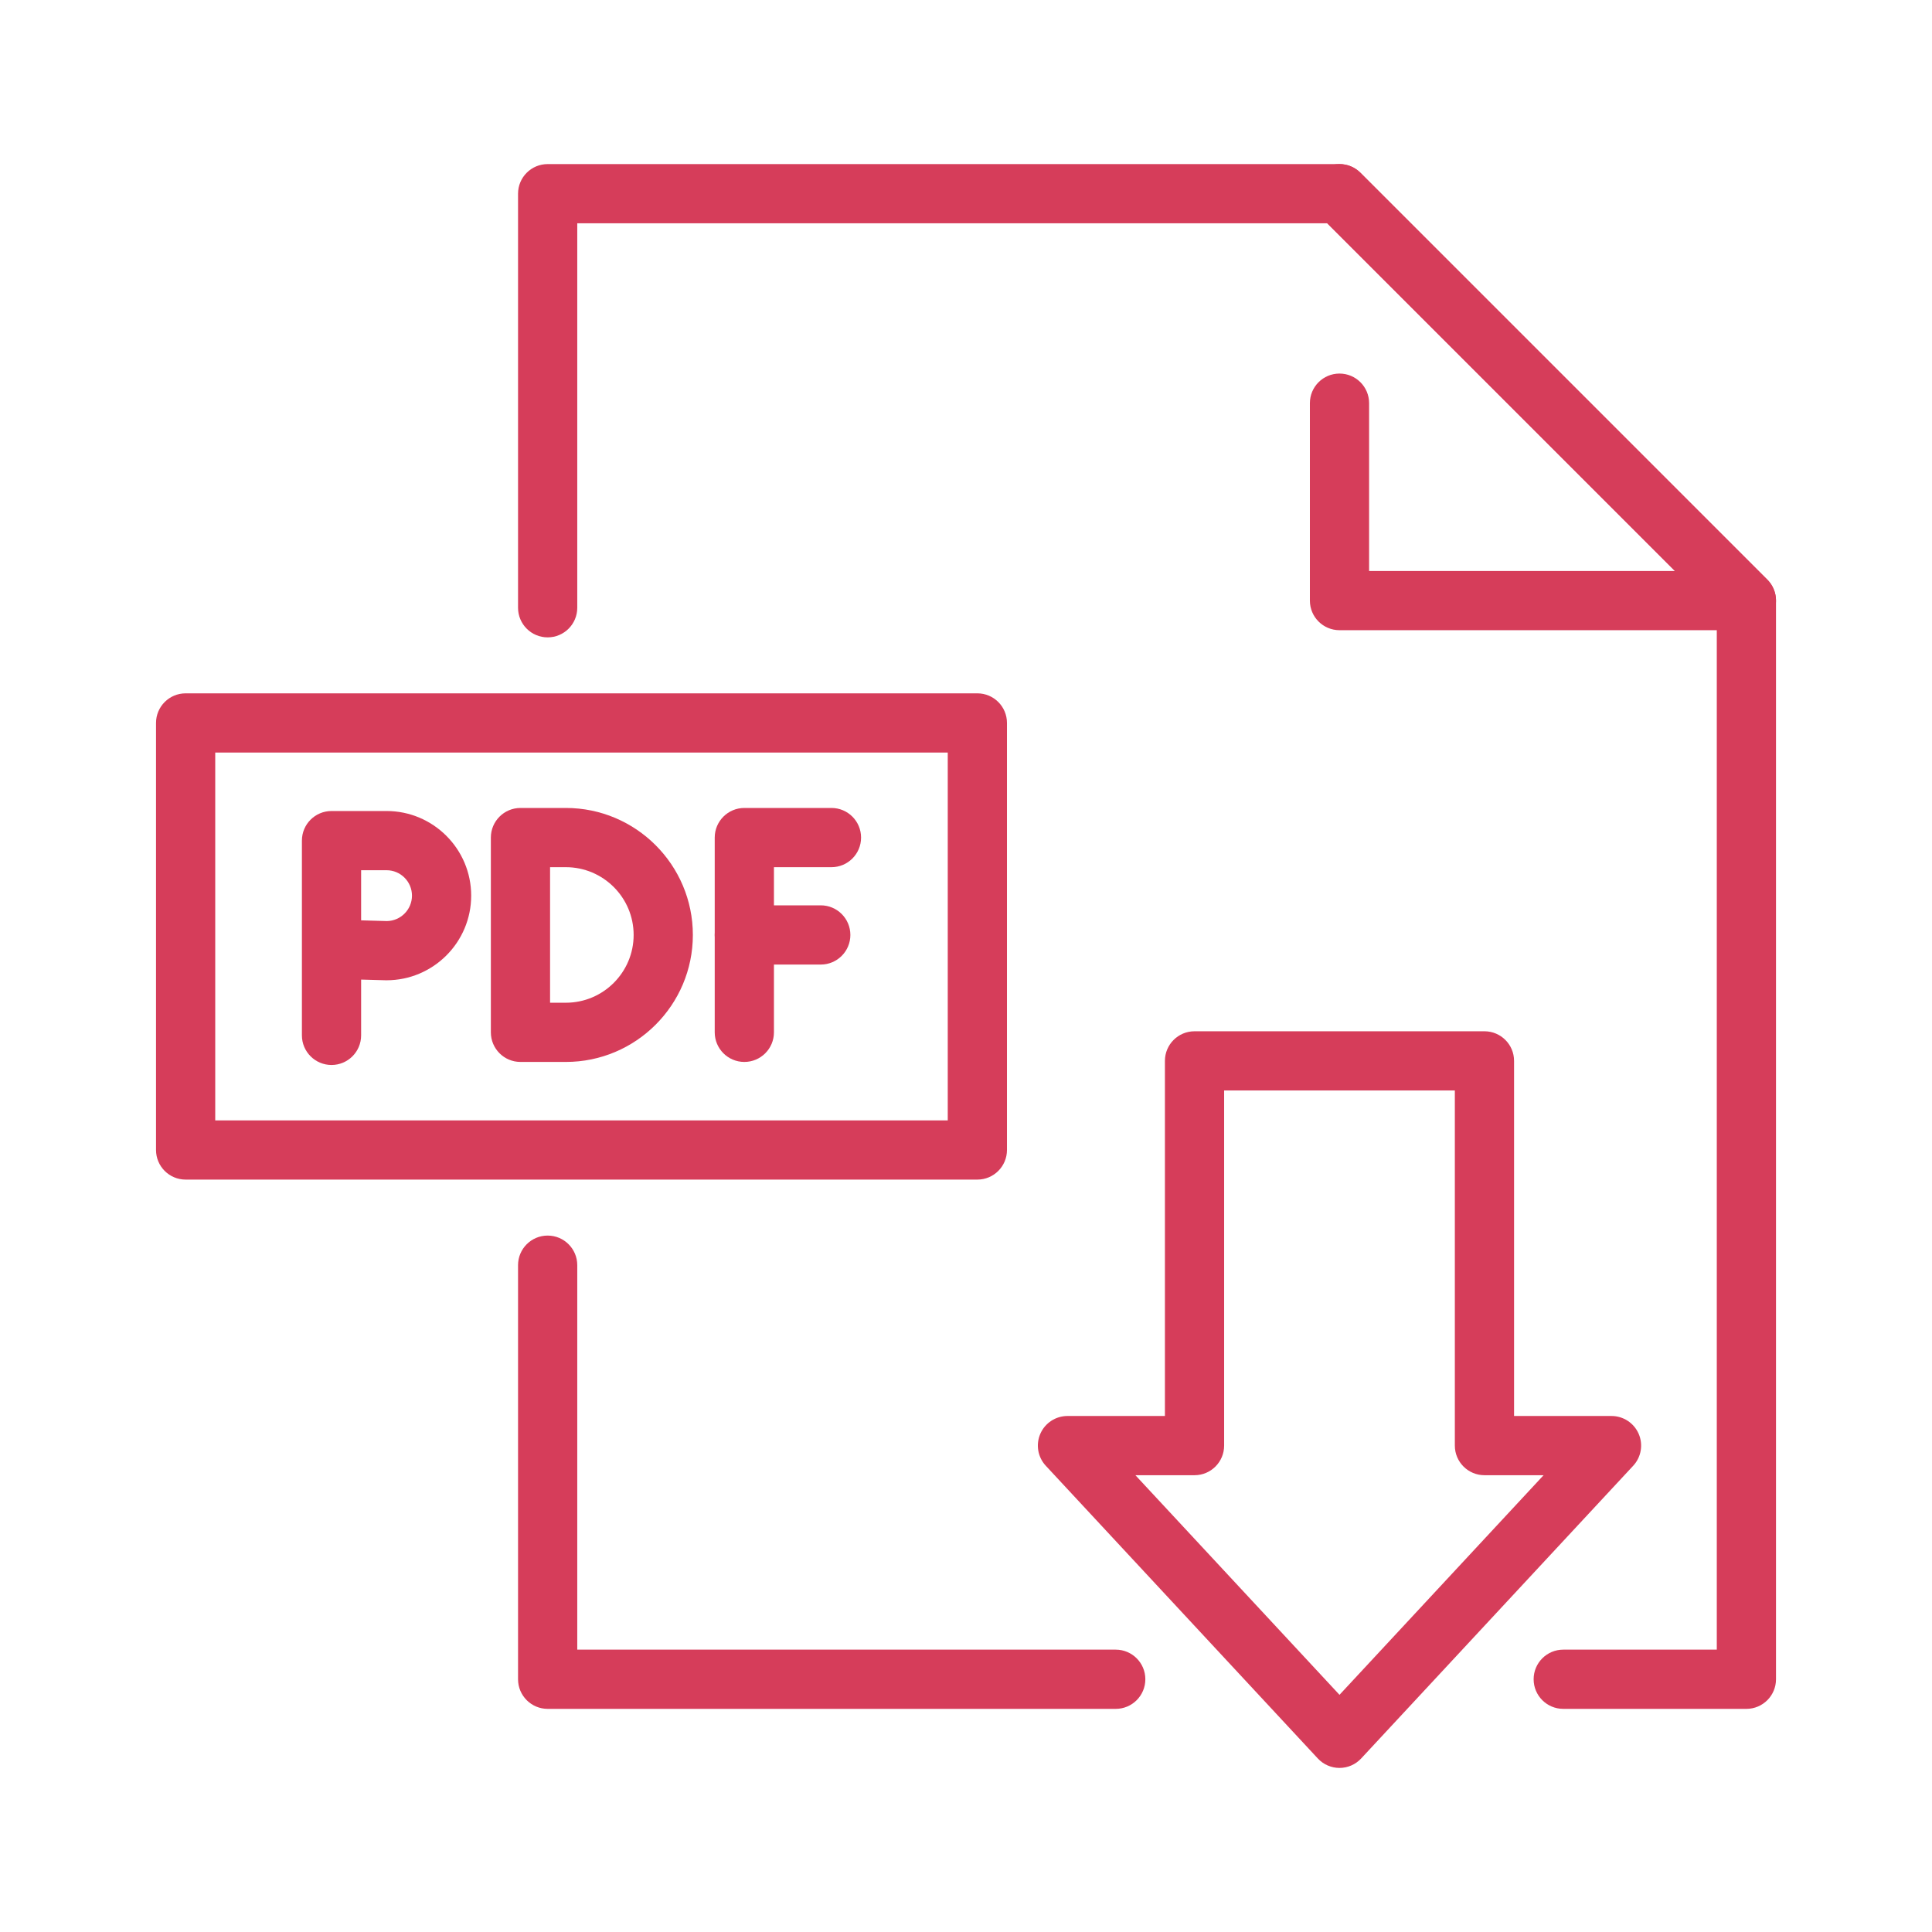
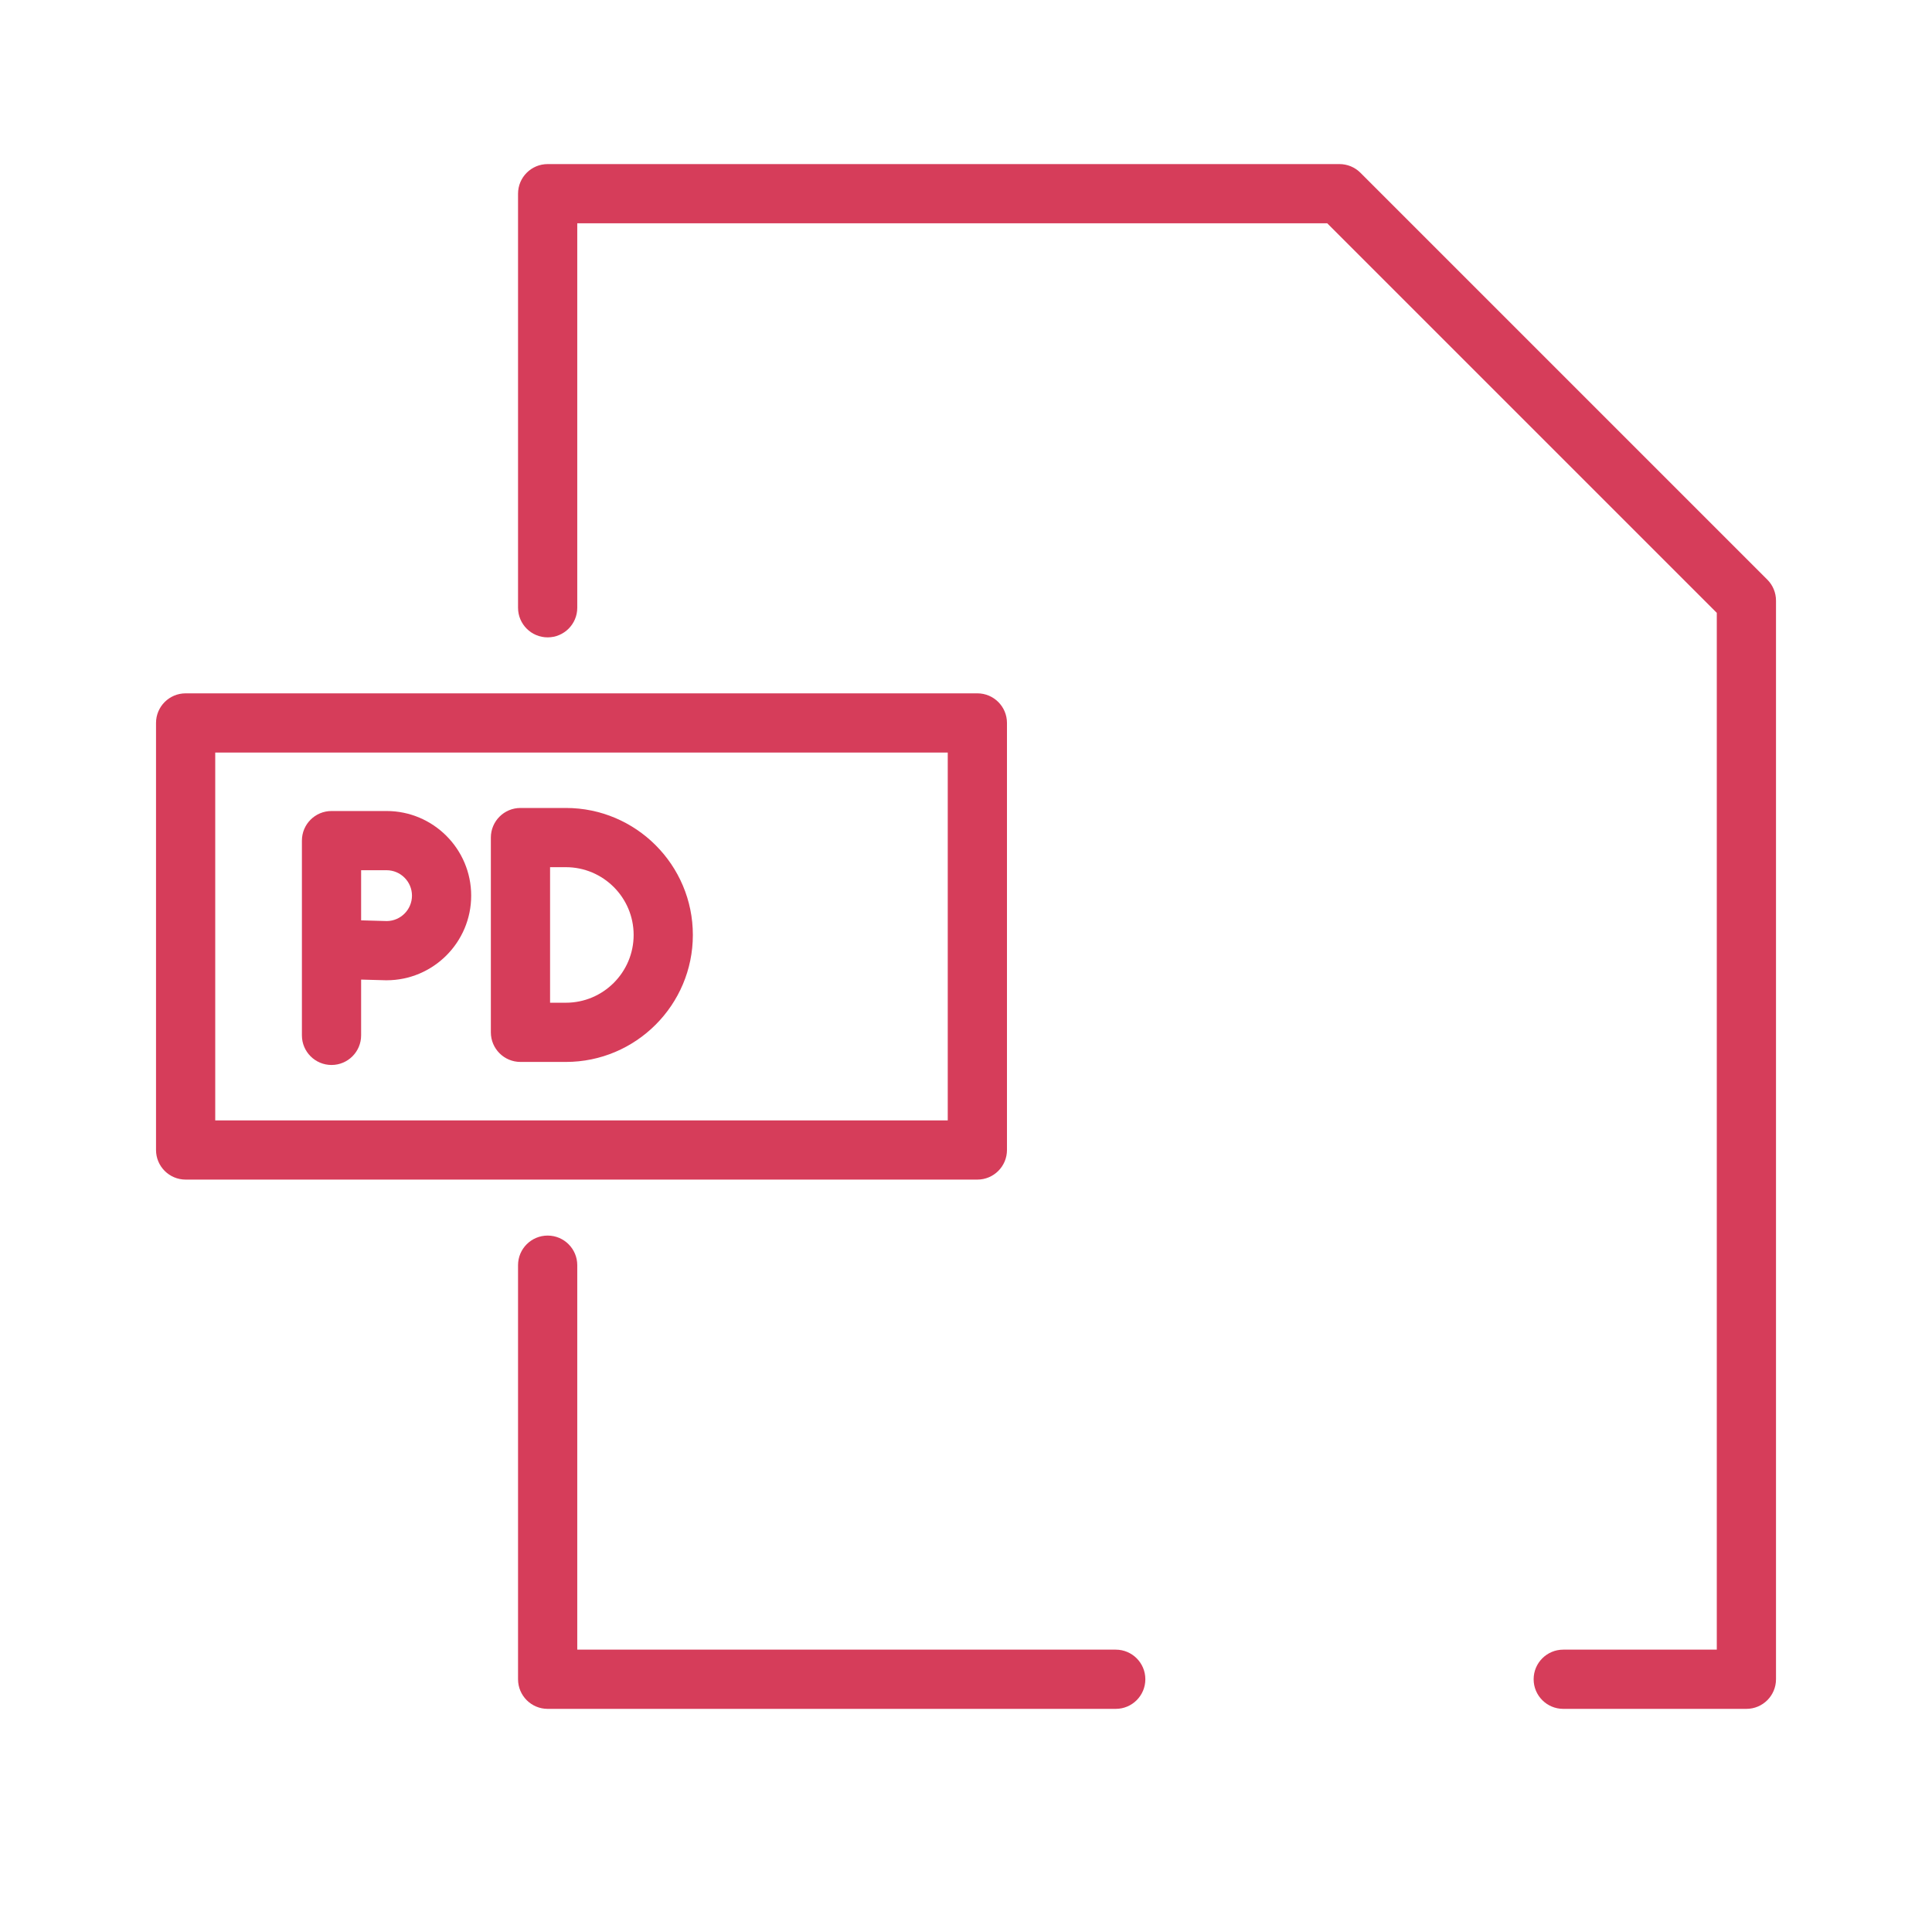
<svg xmlns="http://www.w3.org/2000/svg" width="1080" zoomAndPan="magnify" viewBox="0 0 810 810" height="1080" preserveAspectRatio="xMidYMid meet" version="1.0">
  <defs>
    <clipPath id="7ed605f7d7">
      <path d="M 217.152 68.793 L 744.598 68.793 L 744.598 716.543 L 217.152 716.543 Z M 217.152 68.793 " clip-rule="nonzero" />
    </clipPath>
    <clipPath id="f6052b5fb0">
-       <path d="M 549 68.793 L 744.598 68.793 L 744.598 264.551 L 549 264.551 Z M 549 68.793 " clip-rule="nonzero" />
-     </clipPath>
+       </clipPath>
    <clipPath id="44a1c169a0">
      <path d="M 65.395 290 L 423 290 L 423 495 L 65.395 495 Z M 65.395 290 " clip-rule="nonzero" />
    </clipPath>
    <clipPath id="88dfb1b8ea">
      <path d="M 435.098 432.035 L 688.113 432.035 L 688.113 741.211 L 435.098 741.211 Z M 435.098 432.035 " clip-rule="nonzero" />
    </clipPath>
  </defs>
  <path fill="#d63d5a" d="M 467.781 716.449 L 229.605 716.449 C 222.75 716.449 217.191 710.891 217.191 704.031 L 217.191 530.434 C 217.191 523.574 222.75 518.02 229.605 518.02 C 236.461 518.02 242.02 523.574 242.02 530.434 L 242.02 691.621 L 467.781 691.621 C 474.637 691.621 480.191 697.18 480.191 704.031 C 480.191 710.891 474.637 716.449 467.781 716.449 " fill-opacity="1" fill-rule="nonzero" />
  <g clip-path="url(#7ed605f7d7)">
    <path fill="#d63d5a" d="M 732.188 716.449 L 655.402 716.449 C 648.543 716.449 642.984 710.891 642.984 704.031 C 642.984 697.18 648.543 691.621 655.402 691.621 L 719.773 691.621 L 719.773 256.941 L 556.449 93.617 L 242.02 93.617 L 242.02 254.809 C 242.02 261.66 236.461 267.219 229.605 267.219 C 222.75 267.219 217.191 261.66 217.191 254.809 L 217.191 81.207 C 217.191 74.352 222.75 68.793 229.605 68.793 L 561.59 68.793 C 564.879 68.793 568.039 70.098 570.367 72.43 L 740.965 243.023 C 743.289 245.352 744.598 248.508 744.598 251.801 L 744.598 704.031 C 744.598 710.891 739.039 716.449 732.188 716.449 " fill-opacity="1" fill-rule="nonzero" />
  </g>
  <g clip-path="url(#f6052b5fb0)">
-     <path fill="#d63d5a" d="M 732.188 264.211 L 561.59 264.211 C 554.734 264.211 549.176 258.656 549.176 251.801 L 549.176 169.027 C 549.176 162.172 554.734 156.617 561.59 156.617 C 568.445 156.617 574.004 162.172 574.004 169.027 L 574.004 239.387 L 702.219 239.387 L 552.812 89.98 C 547.961 85.133 547.961 77.273 552.812 72.43 C 557.66 67.578 565.516 67.578 570.367 72.43 L 740.965 243.023 C 744.512 246.574 745.574 251.914 743.652 256.551 C 741.73 261.188 737.207 264.211 732.188 264.211 " fill-opacity="1" fill-rule="nonzero" />
-   </g>
+     </g>
  <g clip-path="url(#44a1c169a0)">
    <path fill="#d63d5a" d="M 90.238 469.727 L 397.348 469.727 L 397.348 315.512 L 90.238 315.512 Z M 409.762 494.551 L 77.824 494.551 C 70.969 494.551 65.414 488.992 65.414 482.141 L 65.414 303.098 C 65.414 296.242 70.969 290.688 77.824 290.688 L 409.762 290.688 C 416.617 290.688 422.176 296.242 422.176 303.098 L 422.176 482.141 C 422.176 488.992 416.617 494.551 409.762 494.551 " fill-opacity="1" fill-rule="nonzero" />
  </g>
  <path fill="#d63d5a" d="M 151.402 385.859 L 162.203 386.16 C 168.016 386.086 172.723 381.332 172.723 375.5 C 172.723 369.621 167.938 364.844 162.062 364.844 L 151.402 364.844 Z M 138.992 446.496 C 132.137 446.496 126.578 440.938 126.578 434.086 L 126.578 397.977 C 126.578 397.953 126.578 397.93 126.578 397.902 L 126.578 352.43 C 126.578 345.57 132.137 340.02 138.992 340.02 L 162.062 340.02 C 181.629 340.02 197.547 355.938 197.547 375.5 C 197.547 395.066 181.629 410.984 162.062 410.984 C 161.949 410.984 161.836 410.984 161.719 410.98 L 151.402 410.695 L 151.402 434.086 C 151.402 440.938 145.848 446.496 138.992 446.496 " fill-opacity="1" fill-rule="nonzero" />
-   <path fill="#d63d5a" d="M 312.066 445.223 C 305.211 445.223 299.652 439.664 299.652 432.809 L 299.652 351.156 C 299.652 344.301 305.211 338.742 312.066 338.742 L 348.598 338.742 C 355.453 338.742 361.008 344.301 361.008 351.156 C 361.008 358.012 355.453 363.57 348.598 363.57 L 324.48 363.57 L 324.48 432.809 C 324.48 439.664 318.922 445.223 312.066 445.223 " fill-opacity="1" fill-rule="nonzero" />
-   <path fill="#d63d5a" d="M 344.109 404.395 L 312.066 404.395 C 305.211 404.395 299.652 398.836 299.652 391.98 C 299.652 385.125 305.211 379.566 312.066 379.566 L 344.109 379.566 C 350.965 379.566 356.523 385.125 356.523 391.98 C 356.523 398.836 350.965 404.395 344.109 404.395 " fill-opacity="1" fill-rule="nonzero" />
  <path fill="#d63d5a" d="M 230.621 420.398 L 236.453 420.398 C 236.586 420.398 236.719 420.398 236.848 420.402 C 236.977 420.398 237.109 420.398 237.242 420.398 C 252.914 420.398 265.656 407.648 265.656 391.98 C 265.656 376.312 252.914 363.57 237.242 363.57 L 230.621 363.57 Z M 237.242 445.223 C 237.109 445.223 236.977 445.219 236.848 445.215 C 236.719 445.219 236.586 445.223 236.453 445.223 L 218.207 445.223 C 211.352 445.223 205.793 439.664 205.793 432.809 L 205.793 351.156 C 205.793 344.301 211.352 338.742 218.207 338.742 L 237.242 338.742 C 266.602 338.742 290.484 362.625 290.484 391.98 C 290.484 421.34 266.602 445.223 237.242 445.223 " fill-opacity="1" fill-rule="nonzero" />
  <g clip-path="url(#88dfb1b8ea)">
-     <path fill="#d63d5a" d="M 476.023 618.488 L 561.59 710.562 L 647.156 618.488 L 622.367 618.488 C 615.508 618.488 609.949 612.93 609.949 606.07 L 609.949 457.195 L 513.223 457.195 L 513.223 606.07 C 513.223 612.93 507.668 618.488 500.812 618.488 Z M 561.59 741.211 C 558.141 741.211 554.844 739.773 552.496 737.242 L 438.449 614.523 C 435.09 610.906 434.191 605.645 436.164 601.117 C 438.141 596.59 442.605 593.66 447.543 593.66 L 488.398 593.66 L 488.398 444.777 C 488.398 437.926 493.957 432.367 500.812 432.367 L 622.367 432.367 C 629.219 432.367 634.777 437.926 634.777 444.777 L 634.777 593.66 L 675.633 593.66 C 680.574 593.66 685.039 596.59 687.016 601.117 C 688.988 605.645 688.09 610.906 684.727 614.523 L 570.68 737.242 C 568.332 739.773 565.039 741.211 561.59 741.211 " fill-opacity="1" fill-rule="nonzero" />
-   </g>
+     </g>
</svg>